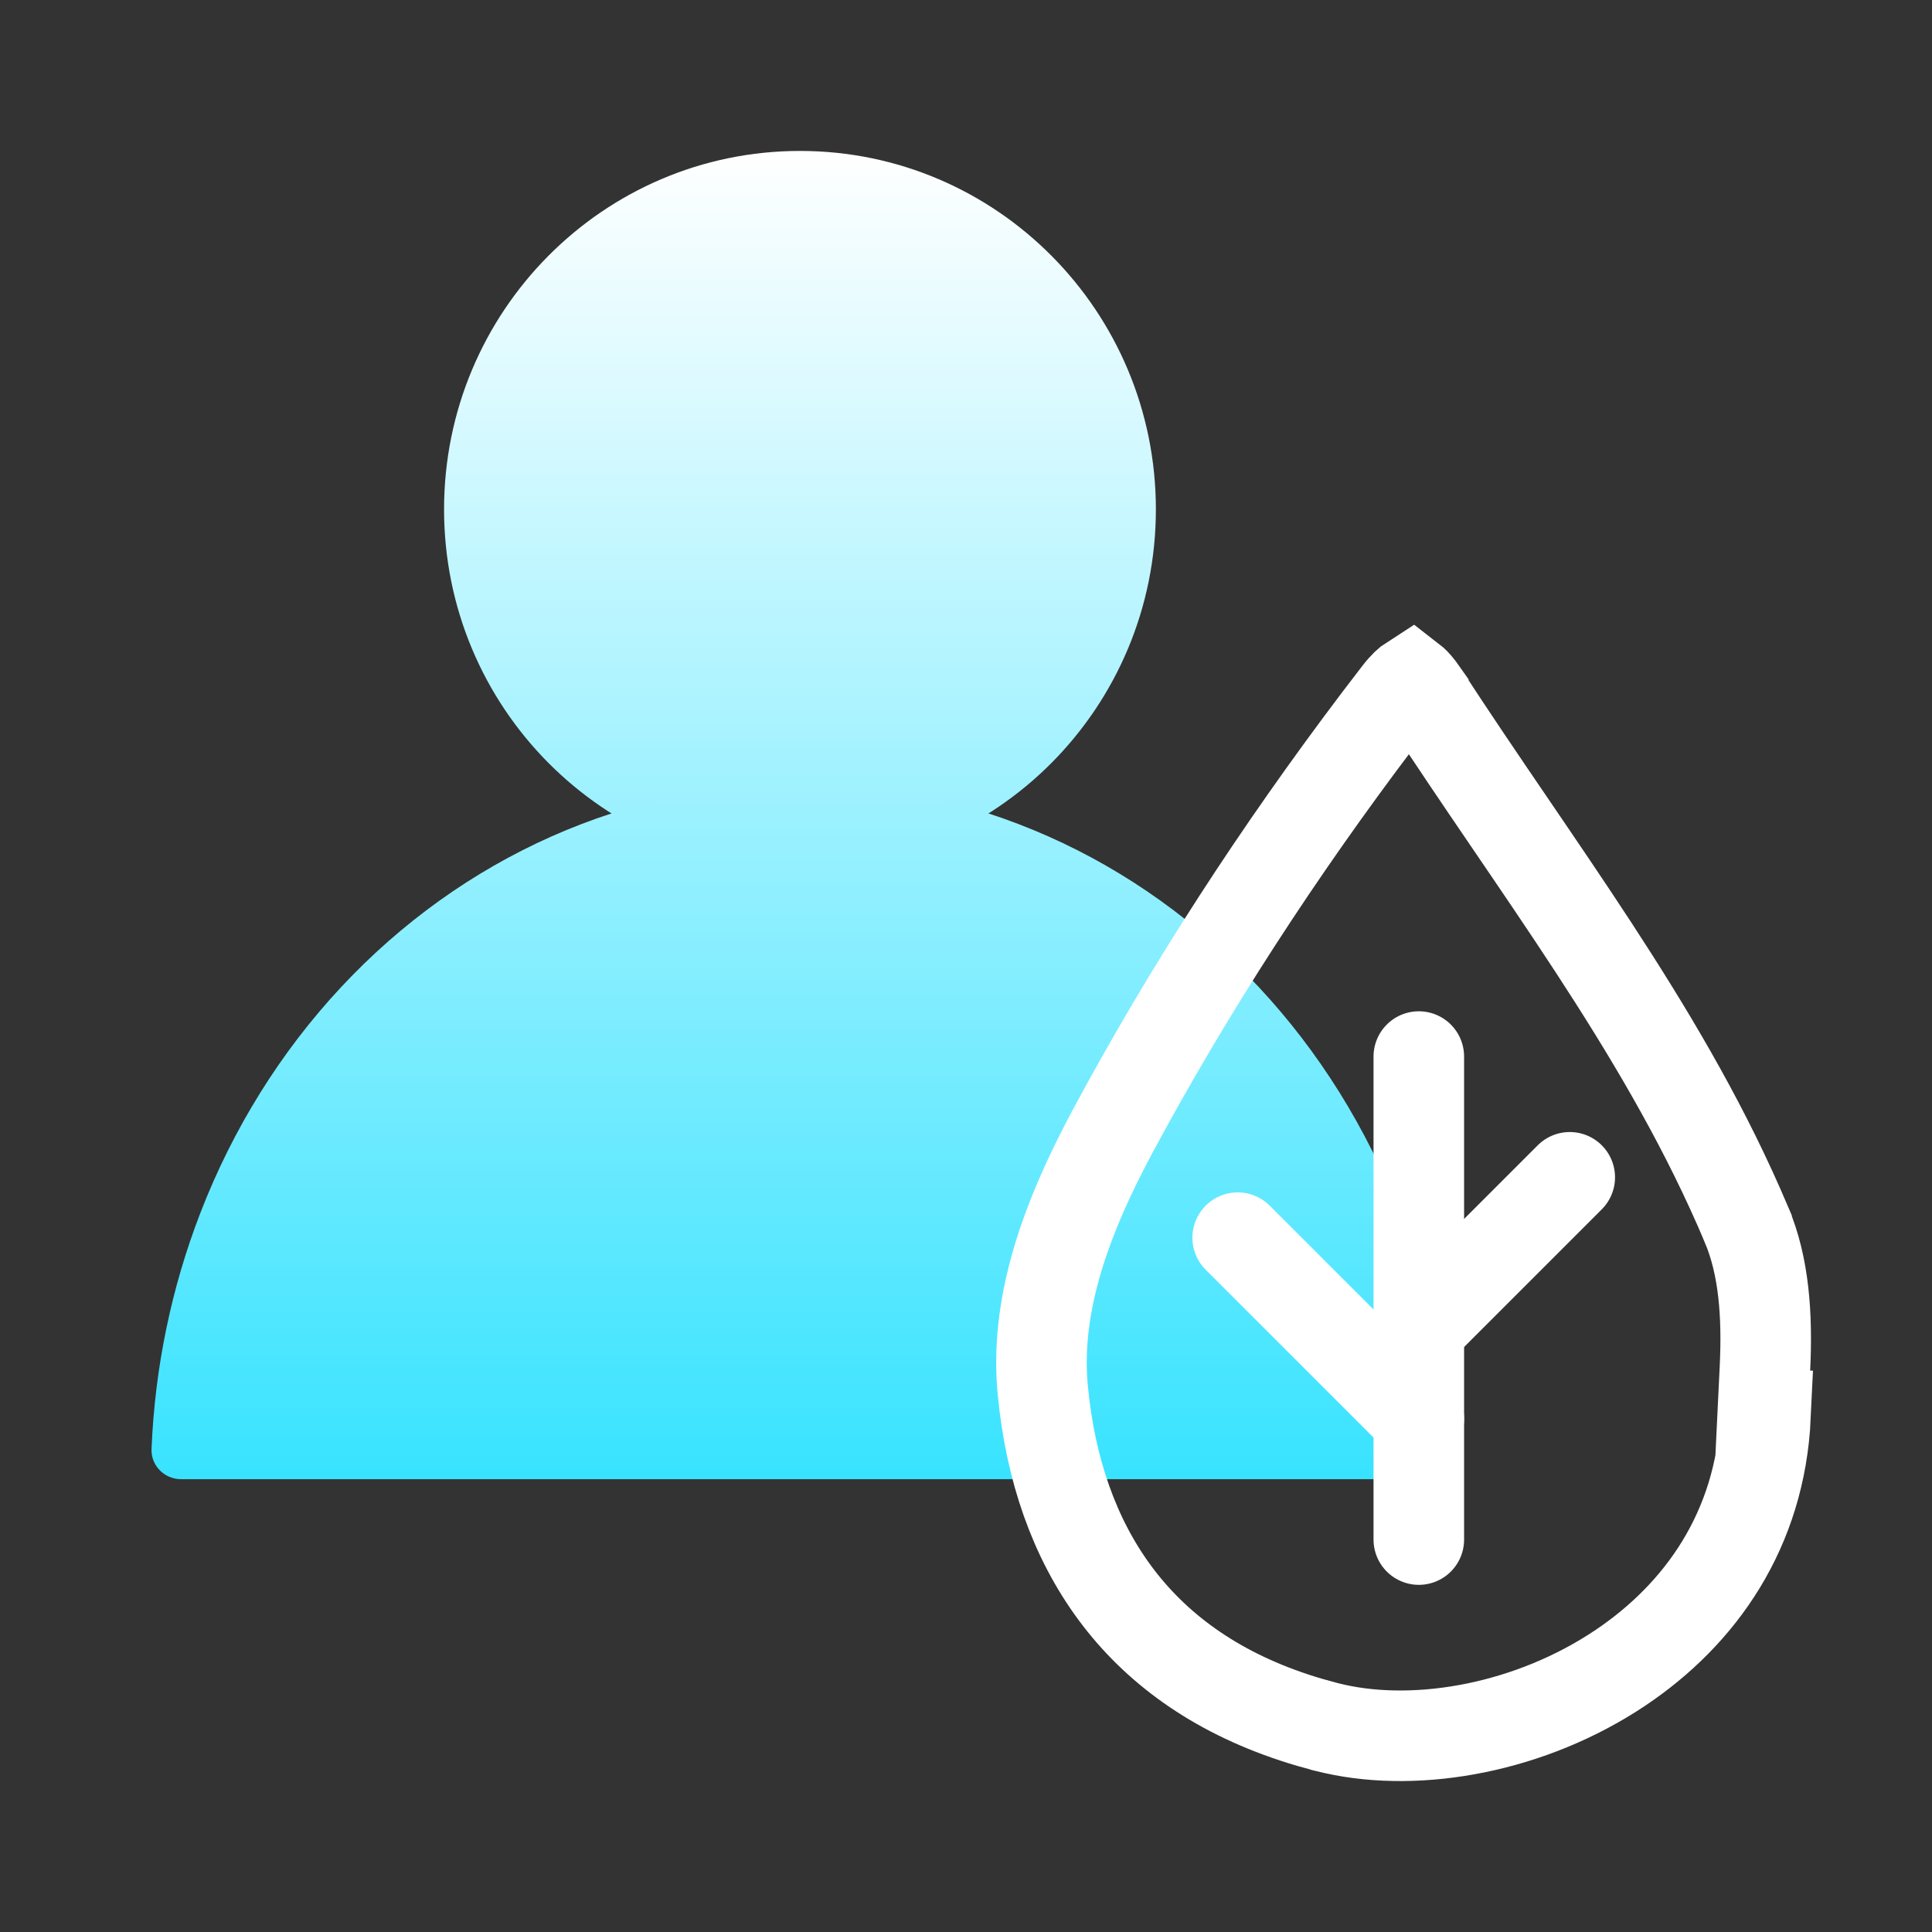
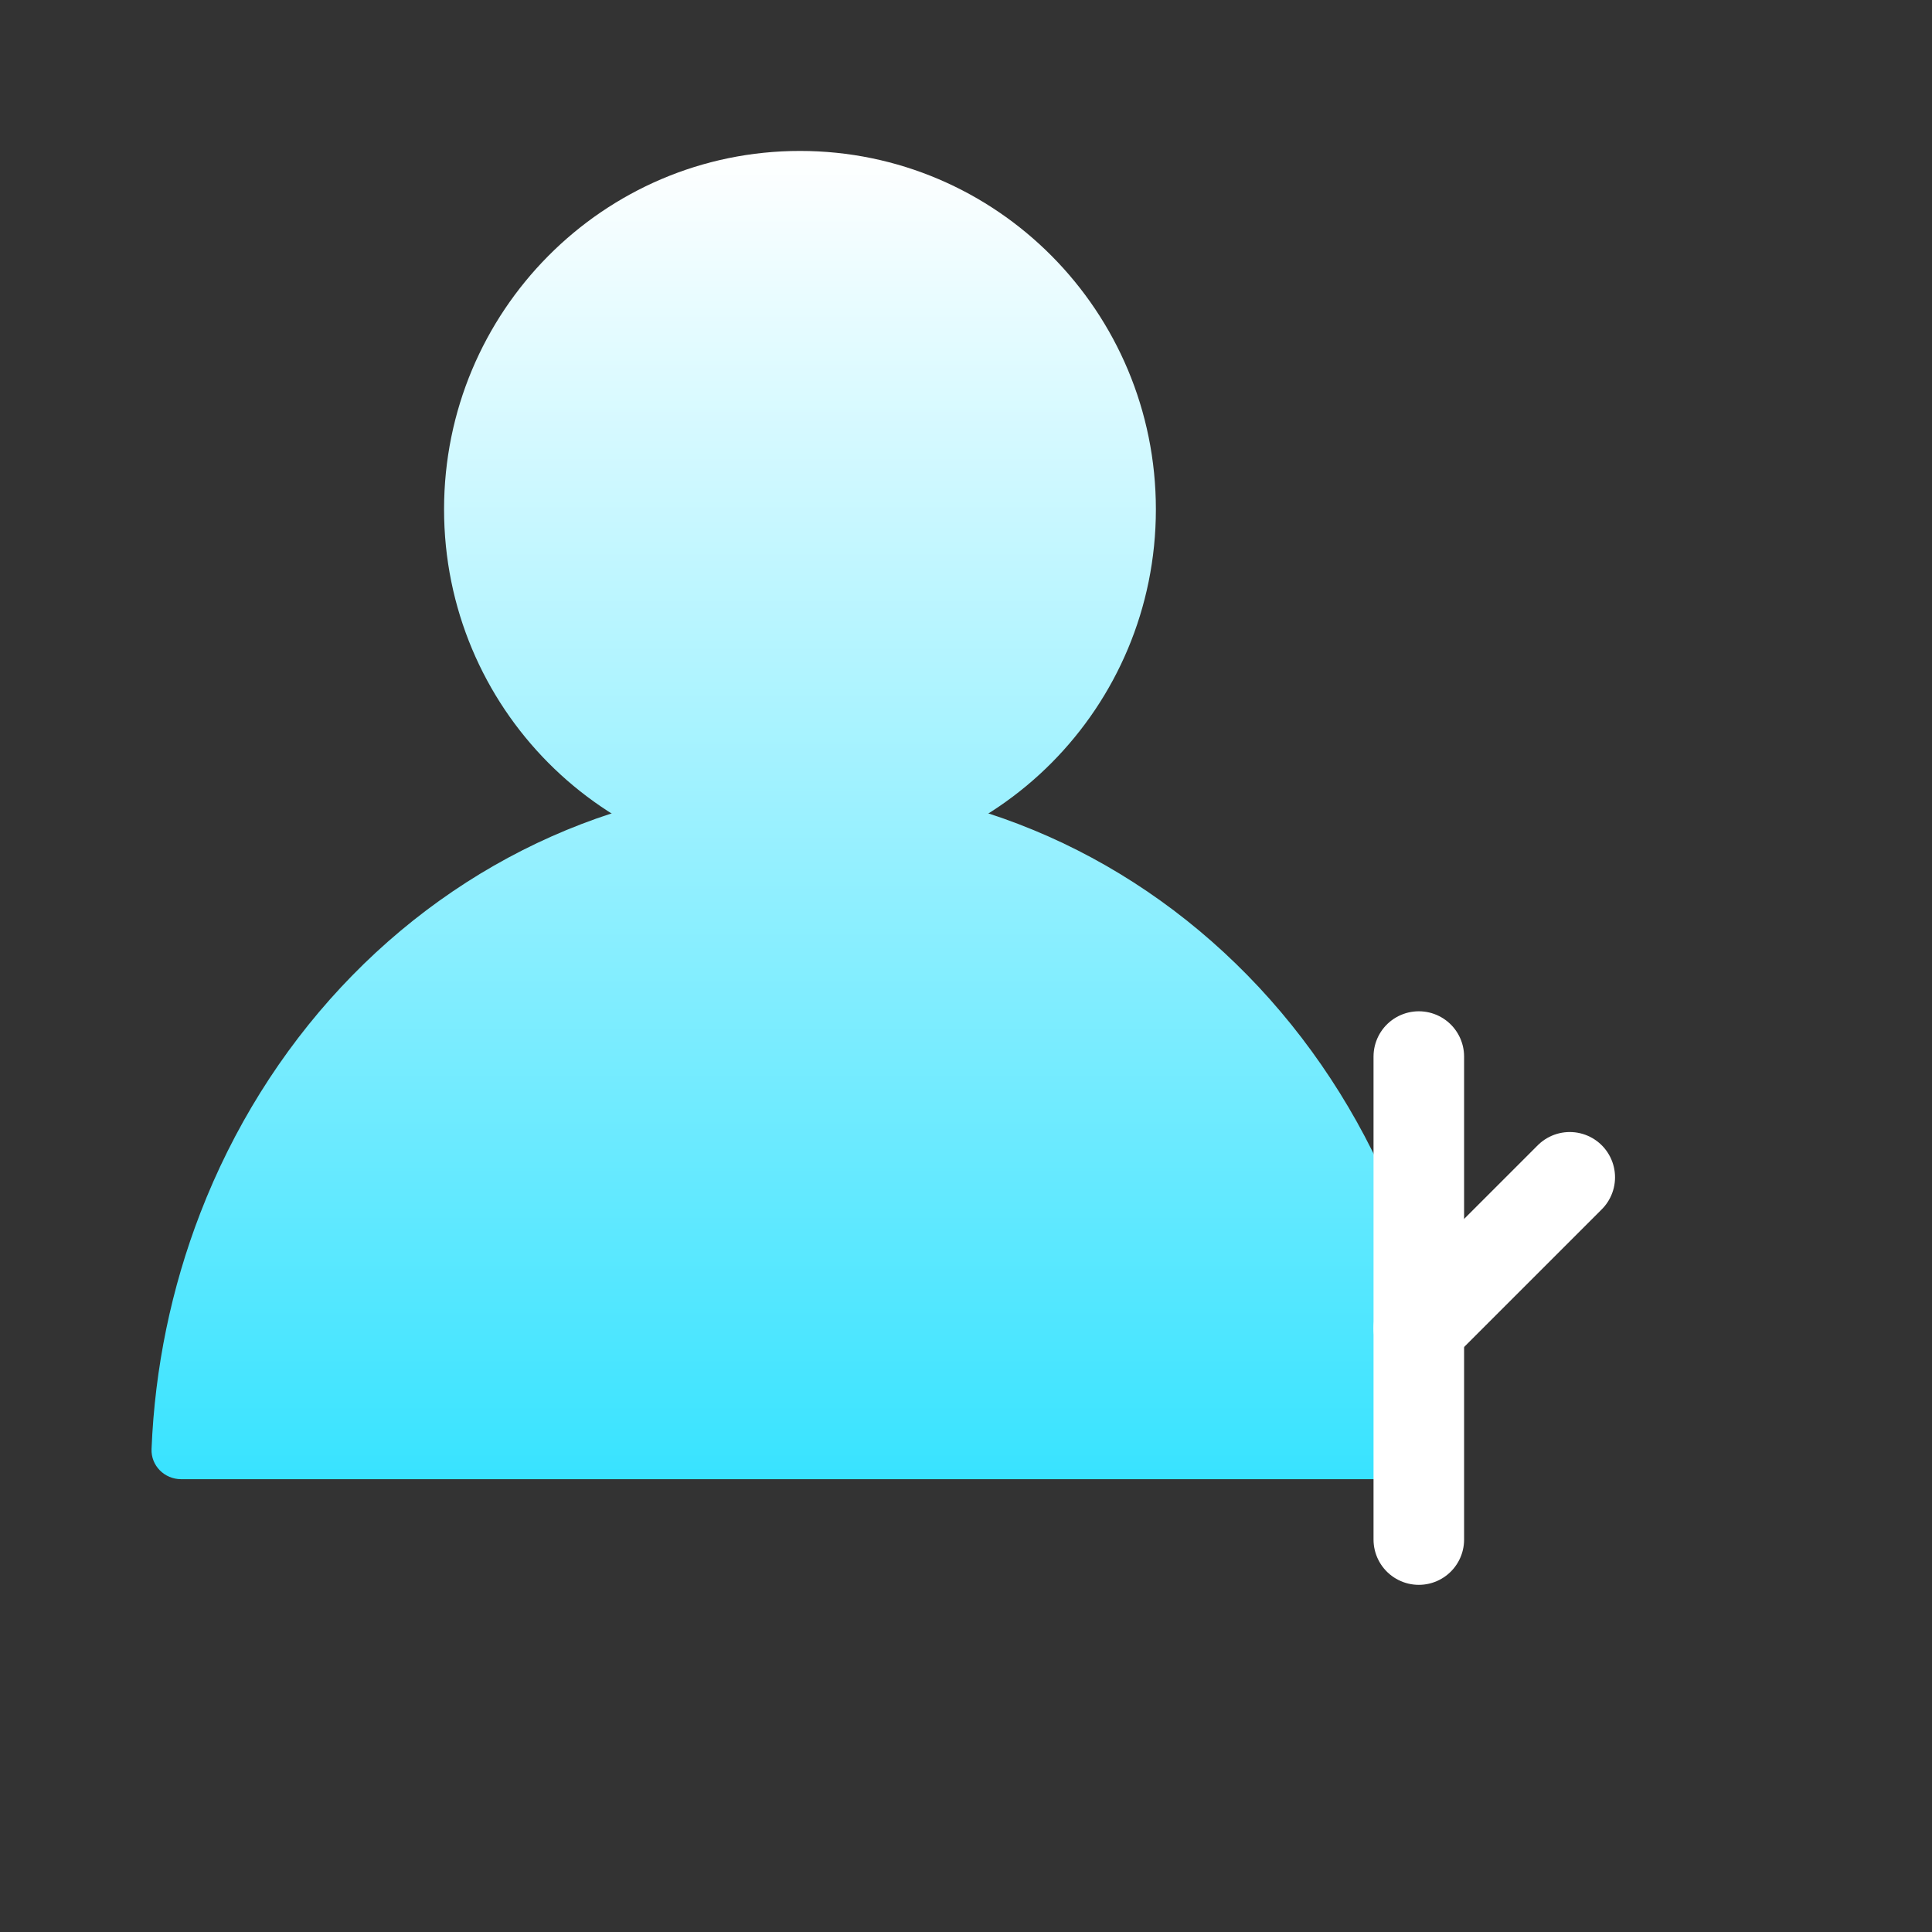
<svg xmlns="http://www.w3.org/2000/svg" width="64" height="64" viewBox="0 0 64 64" fill="none">
  <rect x="0" y="0" width="64" height="64" fill="#333333" stroke="none" />
  <path d="M38.29 16.873C38.29 23.43 33.012 28.746 26.5 28.746C19.988 28.746 14.71 23.43 14.71 16.873C14.71 10.316 19.988 5 26.5 5C33.012 5 38.29 10.316 38.29 16.873Z" fill="url(#paint0_linear_829_107)" />
  <path d="M47 49C47.552 49 48.002 48.552 47.98 48C47.871 45.315 47.325 42.668 46.363 40.18C45.283 37.384 43.699 34.843 41.703 32.703C39.706 30.563 37.336 28.865 34.728 27.707C32.119 26.549 29.323 25.952 26.5 25.952C23.677 25.952 20.881 26.549 18.272 27.707C15.664 28.865 13.294 30.563 11.297 32.703C9.301 34.843 7.717 37.384 6.637 40.18C5.675 42.668 5.129 45.315 5.02 48C4.998 48.552 5.448 49 6 49L47 49Z" fill="url(#paint1_linear_829_107)" />
  <path d="M47 51V35" stroke="white" stroke-width="3" stroke-linecap="round" stroke-linejoin="round" />
  <path d="M47 44L52 39" stroke="white" stroke-width="3" stroke-linecap="round" stroke-linejoin="round" />
-   <path d="M47 47L41 41" stroke="white" stroke-width="3" stroke-linecap="round" stroke-linejoin="round" />
-   <path d="M46.763 22.526C46.82 22.57 46.908 22.653 47.019 22.798L47.148 22.98V22.981C50.915 28.771 54.941 33.944 57.603 39.986L57.857 40.574V40.575C58.433 41.937 58.552 43.563 58.466 45.332L58.39 46.904H58.486C58.311 50.68 56.334 53.468 53.673 55.252C50.725 57.227 47.032 57.9 44.215 57.273L43.945 57.209L43.943 57.208L43.382 57.054C40.62 56.243 38.604 54.865 37.196 53.112C35.782 51.351 34.917 49.13 34.598 46.548L34.541 46.027C34.292 43.362 35.205 40.68 36.558 38.046L36.833 37.52C39.397 32.742 42.365 28.189 45.652 23.844L46.315 22.977V22.977C46.516 22.715 46.672 22.584 46.763 22.526Z" stroke="white" stroke-width="3" />
  <defs>
    <linearGradient id="paint0_linear_829_107" x1="26.5" y1="5" x2="26.5" y2="49" gradientUnits="userSpaceOnUse">
      <stop stop-color="white" />
      <stop offset="1" stop-color="#38E3FF" />
    </linearGradient>
    <linearGradient id="paint1_linear_829_107" x1="26.5" y1="5" x2="26.5" y2="49" gradientUnits="userSpaceOnUse">
      <stop stop-color="white" />
      <stop offset="1" stop-color="#38E3FF" />
    </linearGradient>
  </defs>
</svg>